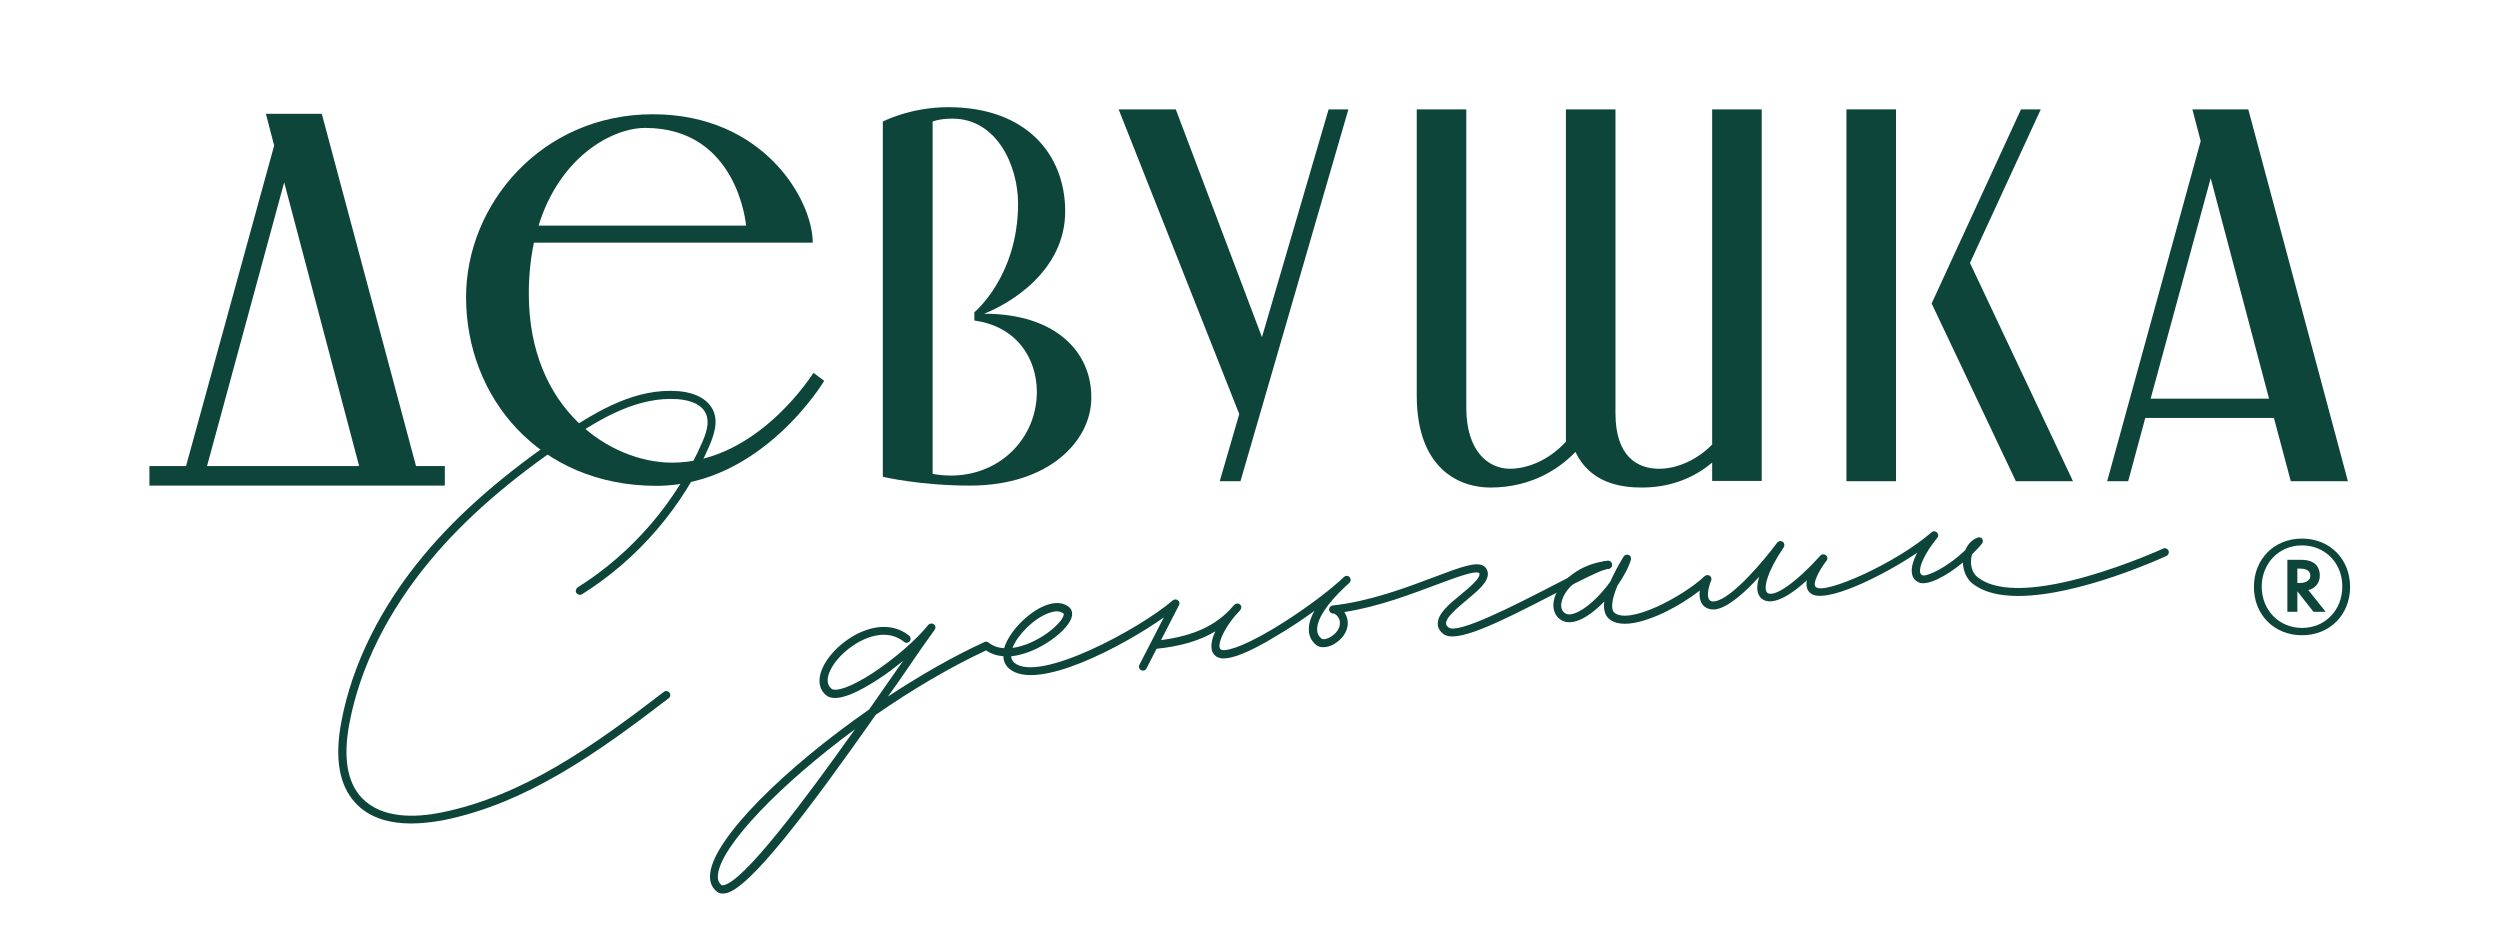
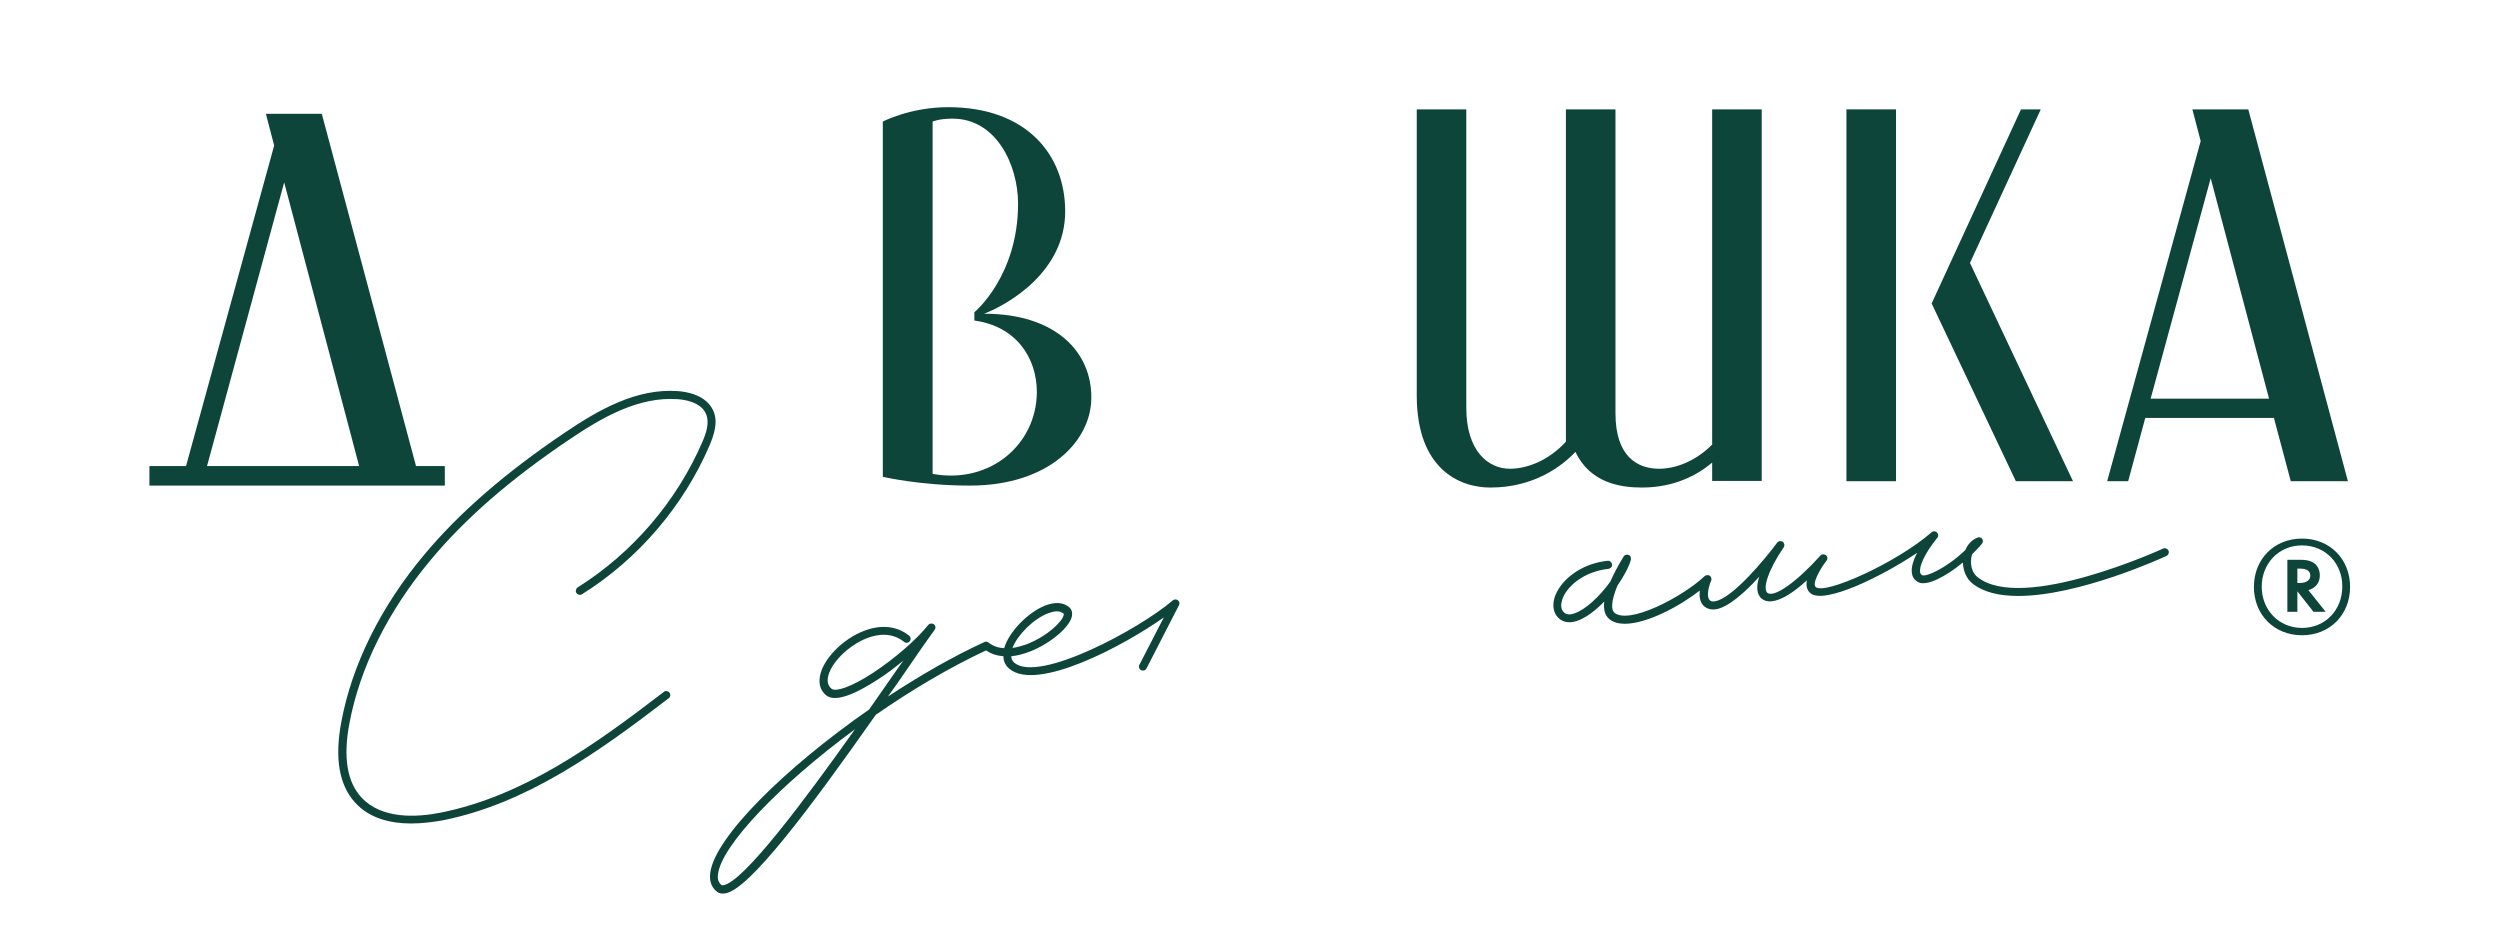
<svg xmlns="http://www.w3.org/2000/svg" id="Layer_1" x="0px" y="0px" viewBox="0 0 1024 384.3" style="enable-background:new 0 0 1024 384.3;" xml:space="preserve">
  <style type="text/css"> .st0{fill:#0E453A;} </style>
  <g>
    <g>
      <g>
        <path class="st0" d="M403.1,128.5c10.5-4.1,33.2-17.5,33.2-41.9c0-23.5-16.1-42.7-47.9-42.7c-15.6,0-26.8,5.9-26.8,5.9v145.5 c0,0,15.2,3.6,35.7,3.6c32.7,0,49.7-18.6,49.7-35.9C447.2,144.5,432.8,128.5,403.1,128.5z M382,194.1V49.8c0,0,2.5-1.2,8.2-1.2 c17.9,0,26.8,19,26.8,34.8c0,29.8-17.9,44.5-17.9,44.5v3.4c17,2.3,25.6,15.1,25.6,29.4C424.5,182.2,405.4,198.4,382,194.1z" />
-         <polygon class="st0" points="516.9,138.1 481.6,44.8 458.2,44.8 507.6,169.6 499.6,197.1 508.1,197.1 552.3,44.8 544.2,44.8 " />
        <polygon class="st0" points="835.9,44.8 827.8,44.8 791.2,124.3 825.7,197.1 849.1,197.1 806.9,107.7 " />
        <path class="st0" d="M938.3,197.1h23.4L920.9,44.8H898l3.4,13l-38.3,139.3h8.6l7-25.9h52.7L938.3,197.1z M880.9,163.3L905.5,73 l23.9,90.3H880.9z" />
        <path class="st0" d="M131.8,46.6h-22.9l3.4,13L76.2,190.9h-15v8h121v-8h-11.8L131.8,46.6z M84.8,190.9l31.6-116.2l30.7,116.2 H84.8z" />
        <rect x="756.3" y="44.8" class="st0" width="20.3" height="152.3" />
        <path class="st0" d="M701.4,182c-6.9,7-15.2,10-21.8,10c-9,0-17.9-5.1-17.9-22.7V44.8h-20.3v136.1c-7.1,7.8-16,11.1-22.9,11.1 c-9,0-17.9-7.3-17.9-24.9V44.8h-20.3V162c0,30.2,17.6,37.7,30.1,37.7c18,0,29.4-8.8,34.9-14.6c6,12.7,18.4,14.6,27.2,14.6 c13.3,0,22.7-5.1,28.8-10.2v7.5h20.3V44.8h-20.3V182z" />
-         <path class="st0" d="M275.3,189.5c-25.1,0-58.7-21.6-58.7-69.2c0-7.7,0.8-14.7,2.1-20.9h114.2c0-17.4-20-52.6-65.5-52.6 c-45.6,0-76.5,36.9-76.5,74.9c0,41,29.8,77.3,78,77.3c43,0,68.7-43,68.7-43l-4.4-3.3C333.2,152.6,310.5,189.5,275.3,189.5z M264.3,52.4c38,0,41.3,40,41.3,40h-85C229.3,64.2,250.7,52.4,264.3,52.4z" />
      </g>
      <g>
        <path class="st0" d="M168.4,337.3c-8.3,0-16.9-2-22.8-8.4c-6.7-7.2-8.6-18.3-5.8-33.2c4.4-23.5,16.1-47.1,33.8-68.3 c14.4-17.3,33.3-33.7,57.6-50.1c14.2-9.6,29.6-18.3,46.4-17.1c3.4,0.2,11.7,1.5,14.6,8.1c2,4.6,0.3,9.6-1.5,14 c-10.7,25-29.3,46.7-52.3,61.1c-0.8,0.5-1.8,0.2-2.3-0.5s-0.2-1.8,0.5-2.3c22.5-14.1,40.6-35.3,51.1-59.6c1.6-3.7,3-7.9,1.5-11.4 c-2.1-5-8.9-5.9-11.7-6.1c-15.8-1.1-30.7,7.3-44.4,16.6c-24.1,16.2-42.7,32.4-56.9,49.5c-17.3,20.8-28.8,43.8-33.1,66.8 c-2.6,13.8-0.9,24,5,30.3c8.2,8.8,22.3,8.2,32.7,6.1c33.5-6.8,62.2-27.2,91.1-49.4c0.7-0.6,1.8-0.4,2.3,0.3 c0.6,0.7,0.4,1.8-0.3,2.3c-29.2,22.4-58.2,43.1-92.5,50C177.4,336.7,173,337.3,168.4,337.3z" />
        <path class="st0" d="M296,366c-1.2,0-2-0.4-2.5-0.9c-1.5-1.2-3.1-3.5-2.6-7.5c1.8-14.7,30.9-43.2,65.1-67 c4.5-6.5,8.7-12.5,12.2-17.5c0.6-0.9,1.2-1.7,1.8-2.5c-3.3,2.7-6.8,5.4-10.4,7.7c-7.4,4.8-17,9.9-21.2,6.5 c-2.2-1.8-3.1-4.4-2.6-7.6c1.1-7,9.2-15.4,18.1-18.8c7-2.7,13.6-2,18.5,2c0.7,0.6,0.8,1.6,0.2,2.3c-0.6,0.7-1.6,0.8-2.3,0.2 c-5.1-4.1-11.1-3.1-15.2-1.5c-7.7,3-15.1,10.4-16,16.2c-0.3,2,0.2,3.4,1.5,4.5c1.5,1.3,7.6-0.3,17.3-6.7 c8.6-5.7,17.4-13.3,22.3-19.4c0.6-0.7,1.6-0.8,2.3-0.3c0.7,0.5,0.9,1.5,0.3,2.3c-3,4.1-7.1,10-11.8,16.9c-2.4,3.5-4.8,7-7.3,10.4 c13.1-8.6,26.6-16.4,39.5-22.3c0.6-0.3,1.2-0.2,1.7,0.2c1.9,1.5,4.1,2.2,6.4,2.3c1.9-6.6,9.7-14.7,16.9-17.5 c3.9-1.5,7.2-1.3,9.6,0.6c1.1,0.9,1.5,2.1,1.3,3.6c-0.7,4.5-8.8,11.4-17.3,14.7c-2.7,1-5.2,1.7-7.6,1.9c0,1.1,0.5,2,1.3,2.7 c10.2,8.3,51.3-13.9,64.9-25.6c0.6-0.5,1.5-0.5,2.1,0s0.8,1.3,0.4,2l-13.3,25.9c-0.4,0.8-1.4,1.1-2.2,0.7 c-0.8-0.4-1.1-1.4-0.7-2.2l10-19.4c-16.7,11.8-51.8,30.4-63.2,21.1c-1.6-1.3-2.5-3.1-2.5-5.2c-2.7-0.2-5.1-1-7.1-2.4 c-15.2,7.1-30.8,16.4-45.2,26.4c-26.9,38.3-51.9,71.7-61.6,73.1C296.5,366,296.2,366,296,366z M350.2,298.7 c-30.7,22.6-54.6,47.5-56.1,59.3c-0.3,2.1,0.2,3.5,1.4,4.5c0,0,0.2,0.2,0.7,0.1C304.4,361.5,329.7,327.6,350.2,298.7z M432.9,250.4c-1.2,0-2.5,0.4-3.6,0.8c-6,2.3-12.5,8.8-14.6,14.2c2.2-0.3,4.3-1,5.8-1.5c8.5-3.3,14.8-9.4,15.2-12.1 c0.1-0.4,0-0.4-0.1-0.5C434.8,250.7,433.9,250.4,432.9,250.4z" />
-         <path class="st0" d="M501.2,269.7c-2,0-2.8-0.7-3.3-1c-1.1-0.9-1.7-2.1-1.7-3.7c-0.1-1.9,0.5-4.1,1.6-6.4 c-6.5,3.9-14.5,6.2-24.6,7.2c-0.9,0.1-1.7-0.6-1.8-1.5s0.6-1.7,1.5-1.8c14.2-1.5,23.6-5.3,30.8-12.7c0.7-0.8,1.3-1.5,1.9-2.1 c0.6-0.6,1.6-0.7,2.3-0.1c0.7,0.6,0.7,1.6,0.1,2.3c-0.6,0.7-1.3,1.5-1.9,2.1c-3.6,4.2-6.7,9.6-6.6,12.7c0,0.8,0.3,1.1,0.5,1.3 c1.1,0.9,7,0.2,21.6-8.5c9.8-5.9,20.5-13.6,27.3-19.7c0.5-0.5,1.1-1,1.6-1.5c0.7-0.6,1.7-0.6,2.3,0.1c0.6,0.7,0.6,1.7-0.1,2.3 c-0.5,0.5-1,1-1.6,1.5c-7.5,7-11.7,13.4-11.6,17.7c0,1.5,0.6,2.7,1.8,3.7c0.5,0.4,1.9,0.3,3.5-0.6c2.2-1.2,4.3-3.6,4-6.3 c-0.2-2.1-2-3.4-2.6-3.4c0,0,0,0,0,0c-0.9,0.1-1.7-0.6-1.8-1.5c-0.1-0.9,0.6-1.7,1.5-1.8h0c0,0,0,0,0,0 c14.9-1.6,30.1-7.3,41.2-11.5c11.8-4.5,17.6-6.5,20.6-4.7c0.7,0.4,1.5,1.3,1.7,2.8c0.4,3.7-3.9,7.2-8.8,11.3 c-3.7,3.1-8.3,6.9-8.3,9.4c0,0.4,0.1,1,1,1.7c3.7,3,27.7-9.4,42.1-16.8c12.2-6.3,19.8-10.2,23-10.5c0.9-0.1,1.7,0.6,1.8,1.5 c0.1,0.9-0.6,1.7-1.5,1.8c-2.8,0.3-12,5.1-21.9,10.2c-24.3,12.6-40.7,20.5-45.7,16.4c-1.5-1.2-2.2-2.6-2.2-4.2 c0-4,4.6-7.9,9.5-11.9c3.5-2.9,7.8-6.5,7.6-8.4c0-0.3-0.1-0.3-0.2-0.4c-1.8-1.1-9.9,2-17.7,4.9c-10.2,3.8-23.7,9-37.5,11.1 c0.7,1,1.2,2.2,1.4,3.6c0.5,4.5-2.8,8-5.7,9.6c-2.8,1.5-5.5,1.6-7.2,0.3c-1.9-1.6-3-3.7-3-6.2c-0.1-2.3,0.7-5,2.3-7.8 c-4.9,3.6-10.2,7.1-15.3,10.1C510.7,267.9,504.4,269.7,501.2,269.7z" />
        <path class="st0" d="M665.5,255.5c-2.5,0-4.7-0.6-6.3-1.9c-1.8-1.5-2.5-3.9-2.1-7.2c-3.7,3.8-7.8,6.9-11.4,8 c-3.5,1.1-5.7,0.1-6.9-0.9c-2.4-1.9-3.1-5-2.1-8.6c2-6.6,10.1-14,21.8-15.2c0.9-0.1,1.7,0.6,1.8,1.5c0.1,0.9-0.6,1.7-1.5,1.8 c-10.2,1.1-17.4,7.4-19,12.9c-0.4,1.3-0.8,3.7,1,5.1c0.9,0.7,2.2,0.9,3.9,0.3c4.7-1.5,10.6-7.1,14.9-13.1c1.3-3,3.1-6.4,5.4-10.2 c0.4-0.7,1.3-1,2.1-0.7c0.8,0.3,1.1,1.2,0.9,2c-0.9,3.2-3,6.9-5.5,10.6c-2.7,6.5-2.6,10-1.2,11.1c2.7,2.2,9,1.3,17.4-2.5 c7.1-3.2,15.1-8.3,19.5-12.5c0.6-0.5,1.4-0.6,2.1-0.2c0.6,0.4,0.9,1.3,0.6,2c-0.9,2-2.2,6.7-0.5,8.1c0.3,0.3,0.9,0.6,1.9,0.4 c7.1-0.9,20.9-17.6,25.6-24c0.5-0.7,1.6-0.9,2.3-0.4c0.7,0.5,0.9,1.5,0.4,2.3c-6.6,9.6-8.6,17-6.7,18.6c2.7,2.2,12-4.4,21.7-15.2 c0.6-0.7,1.6-0.7,2.3-0.2c0.7,0.6,0.8,1.6,0.2,2.3c-2.8,3.6-6,9.5-4.3,10.8c3.8,3.1,32.8-9.8,47.4-22.5c0.6-0.6,1.6-0.5,2.2,0.1 c0.6,0.6,0.7,1.6,0.1,2.2c-5.5,6.8-7.5,12-7,14.2c0.1,0.5,0.4,0.8,0.8,1.1c1.7,0.8,10.1-3,17.7-10.3c1-2.4,2.7-4.2,5-5.1 c0.7-0.3,1.5-0.1,1.9,0.5c0.4,0.6,0.4,1.4-0.1,2c-1.2,1.5-2.6,2.9-4,4.3c-0.2,0.5-0.3,1.1-0.4,1.7c-0.4,3,0.5,6,2.5,7.6 c18.2,14.8,75.5-11.3,76.1-11.6c0.8-0.4,1.8,0,2.2,0.8c0.4,0.8,0,1.8-0.8,2.2c-1.9,0.9-35.9,16.4-60.7,16.4 c-7.6,0-14.2-1.4-18.9-5.2c-2.3-1.9-3.7-5.1-3.8-8.5c-6.9,5.7-14.7,9.8-18.2,8.1c-1.4-0.7-2.3-1.8-2.6-3.3 c-0.6-2.5,0.5-5.8,2.1-8.8c-14.7,9.9-38.1,21.2-43.7,16.6c-1.6-1.3-1.9-3.2-1.5-5.3c-11.6,10.6-16.6,9-18.4,7.6 c-2.4-1.9-2.3-5.4-1.1-9.1c-5.7,6.3-12.8,12.7-18,13.4c-1.7,0.2-3.2-0.2-4.4-1.1c-2-1.6-2.2-4.2-2-6.6 C688.2,248.2,674.6,255.5,665.5,255.5z" />
      </g>
    </g>
    <g>
      <path class="st0" d="M942.9,220.6c11.4,0,19.7,8.4,19.7,19.8s-8.3,19.8-19.7,19.8c-11.4,0-19.7-8.4-19.7-19.8 S931.5,220.6,942.9,220.6z M942.9,223.4c-9.6,0-16.5,7.5-16.5,16.9c0,9.5,7,16.9,16.5,16.9c9.6,0,16.5-7.4,16.5-16.9 C959.5,230.9,952.6,223.4,942.9,223.4z M947.6,250.6l-6.6-8.4v8.4h-4.1v-21.3h5.7c6.8,0,7.6,4.3,7.6,6.4c0,3.1-1.9,5.3-4.7,6 l7.1,8.9H947.6z M941,238.8h0.8c3,0,4.5-1.2,4.5-3c0-2.7-2.9-2.9-4.3-2.9H941V238.8z" />
    </g>
  </g>
</svg>